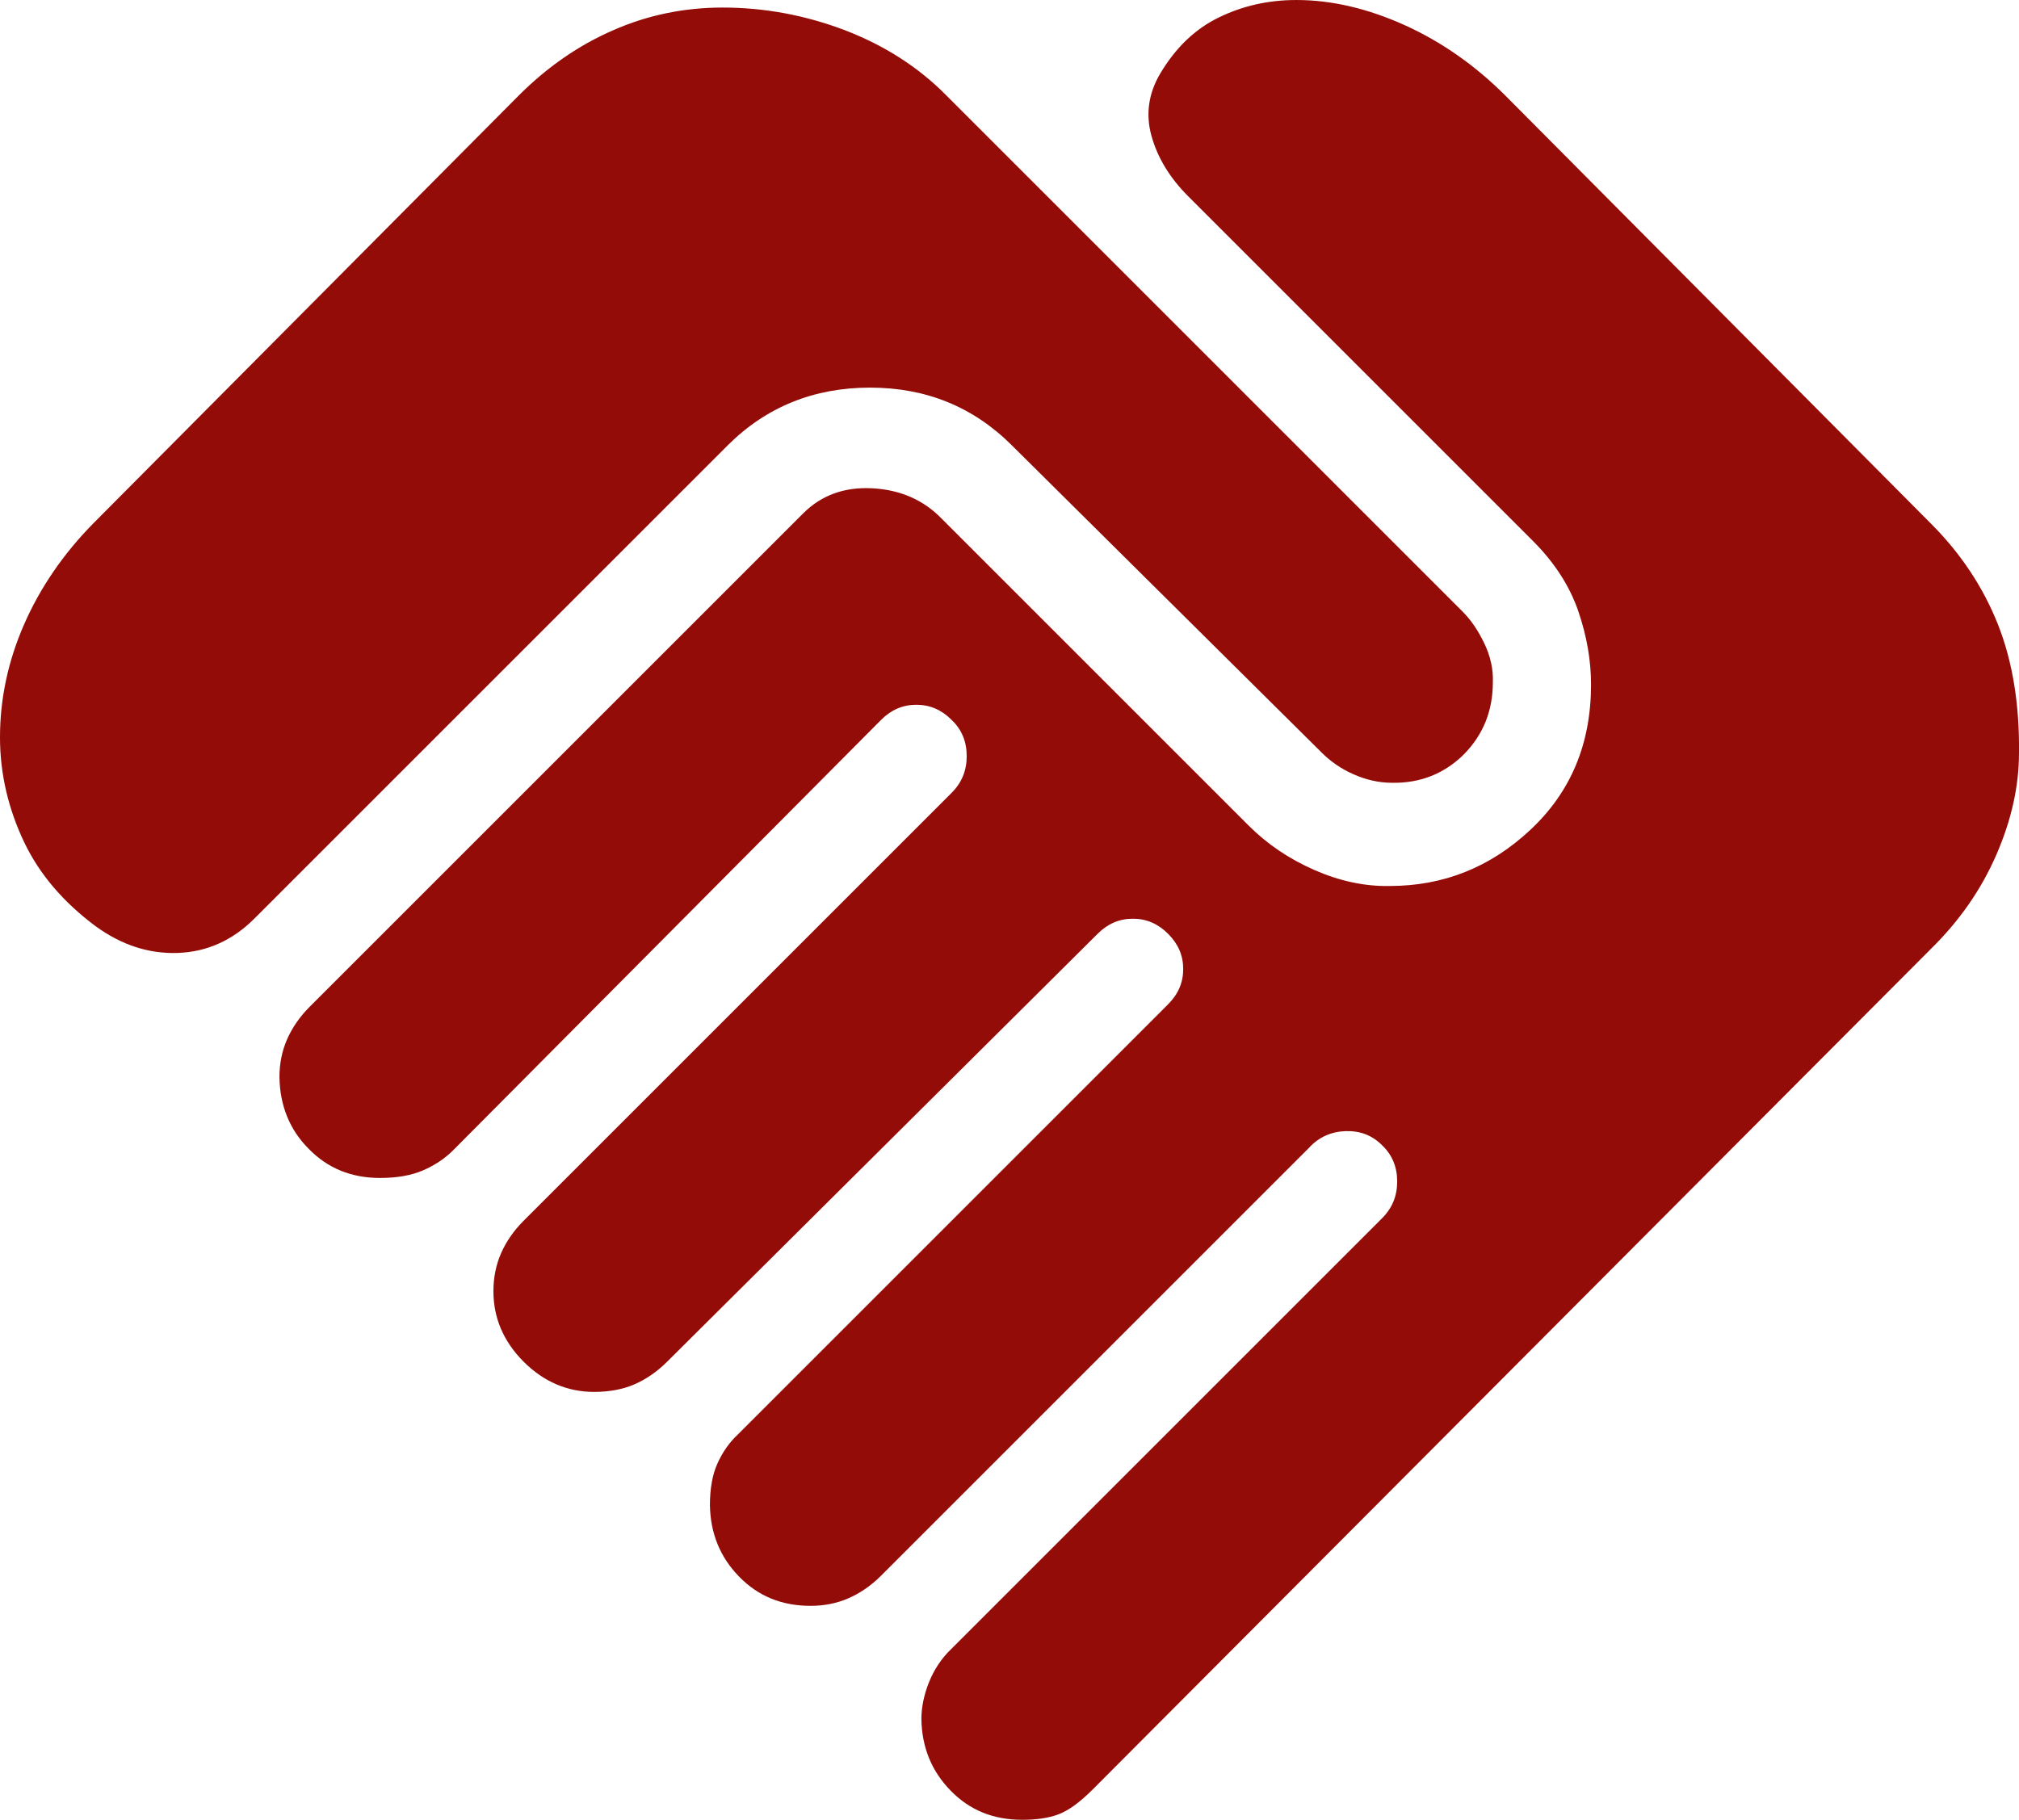
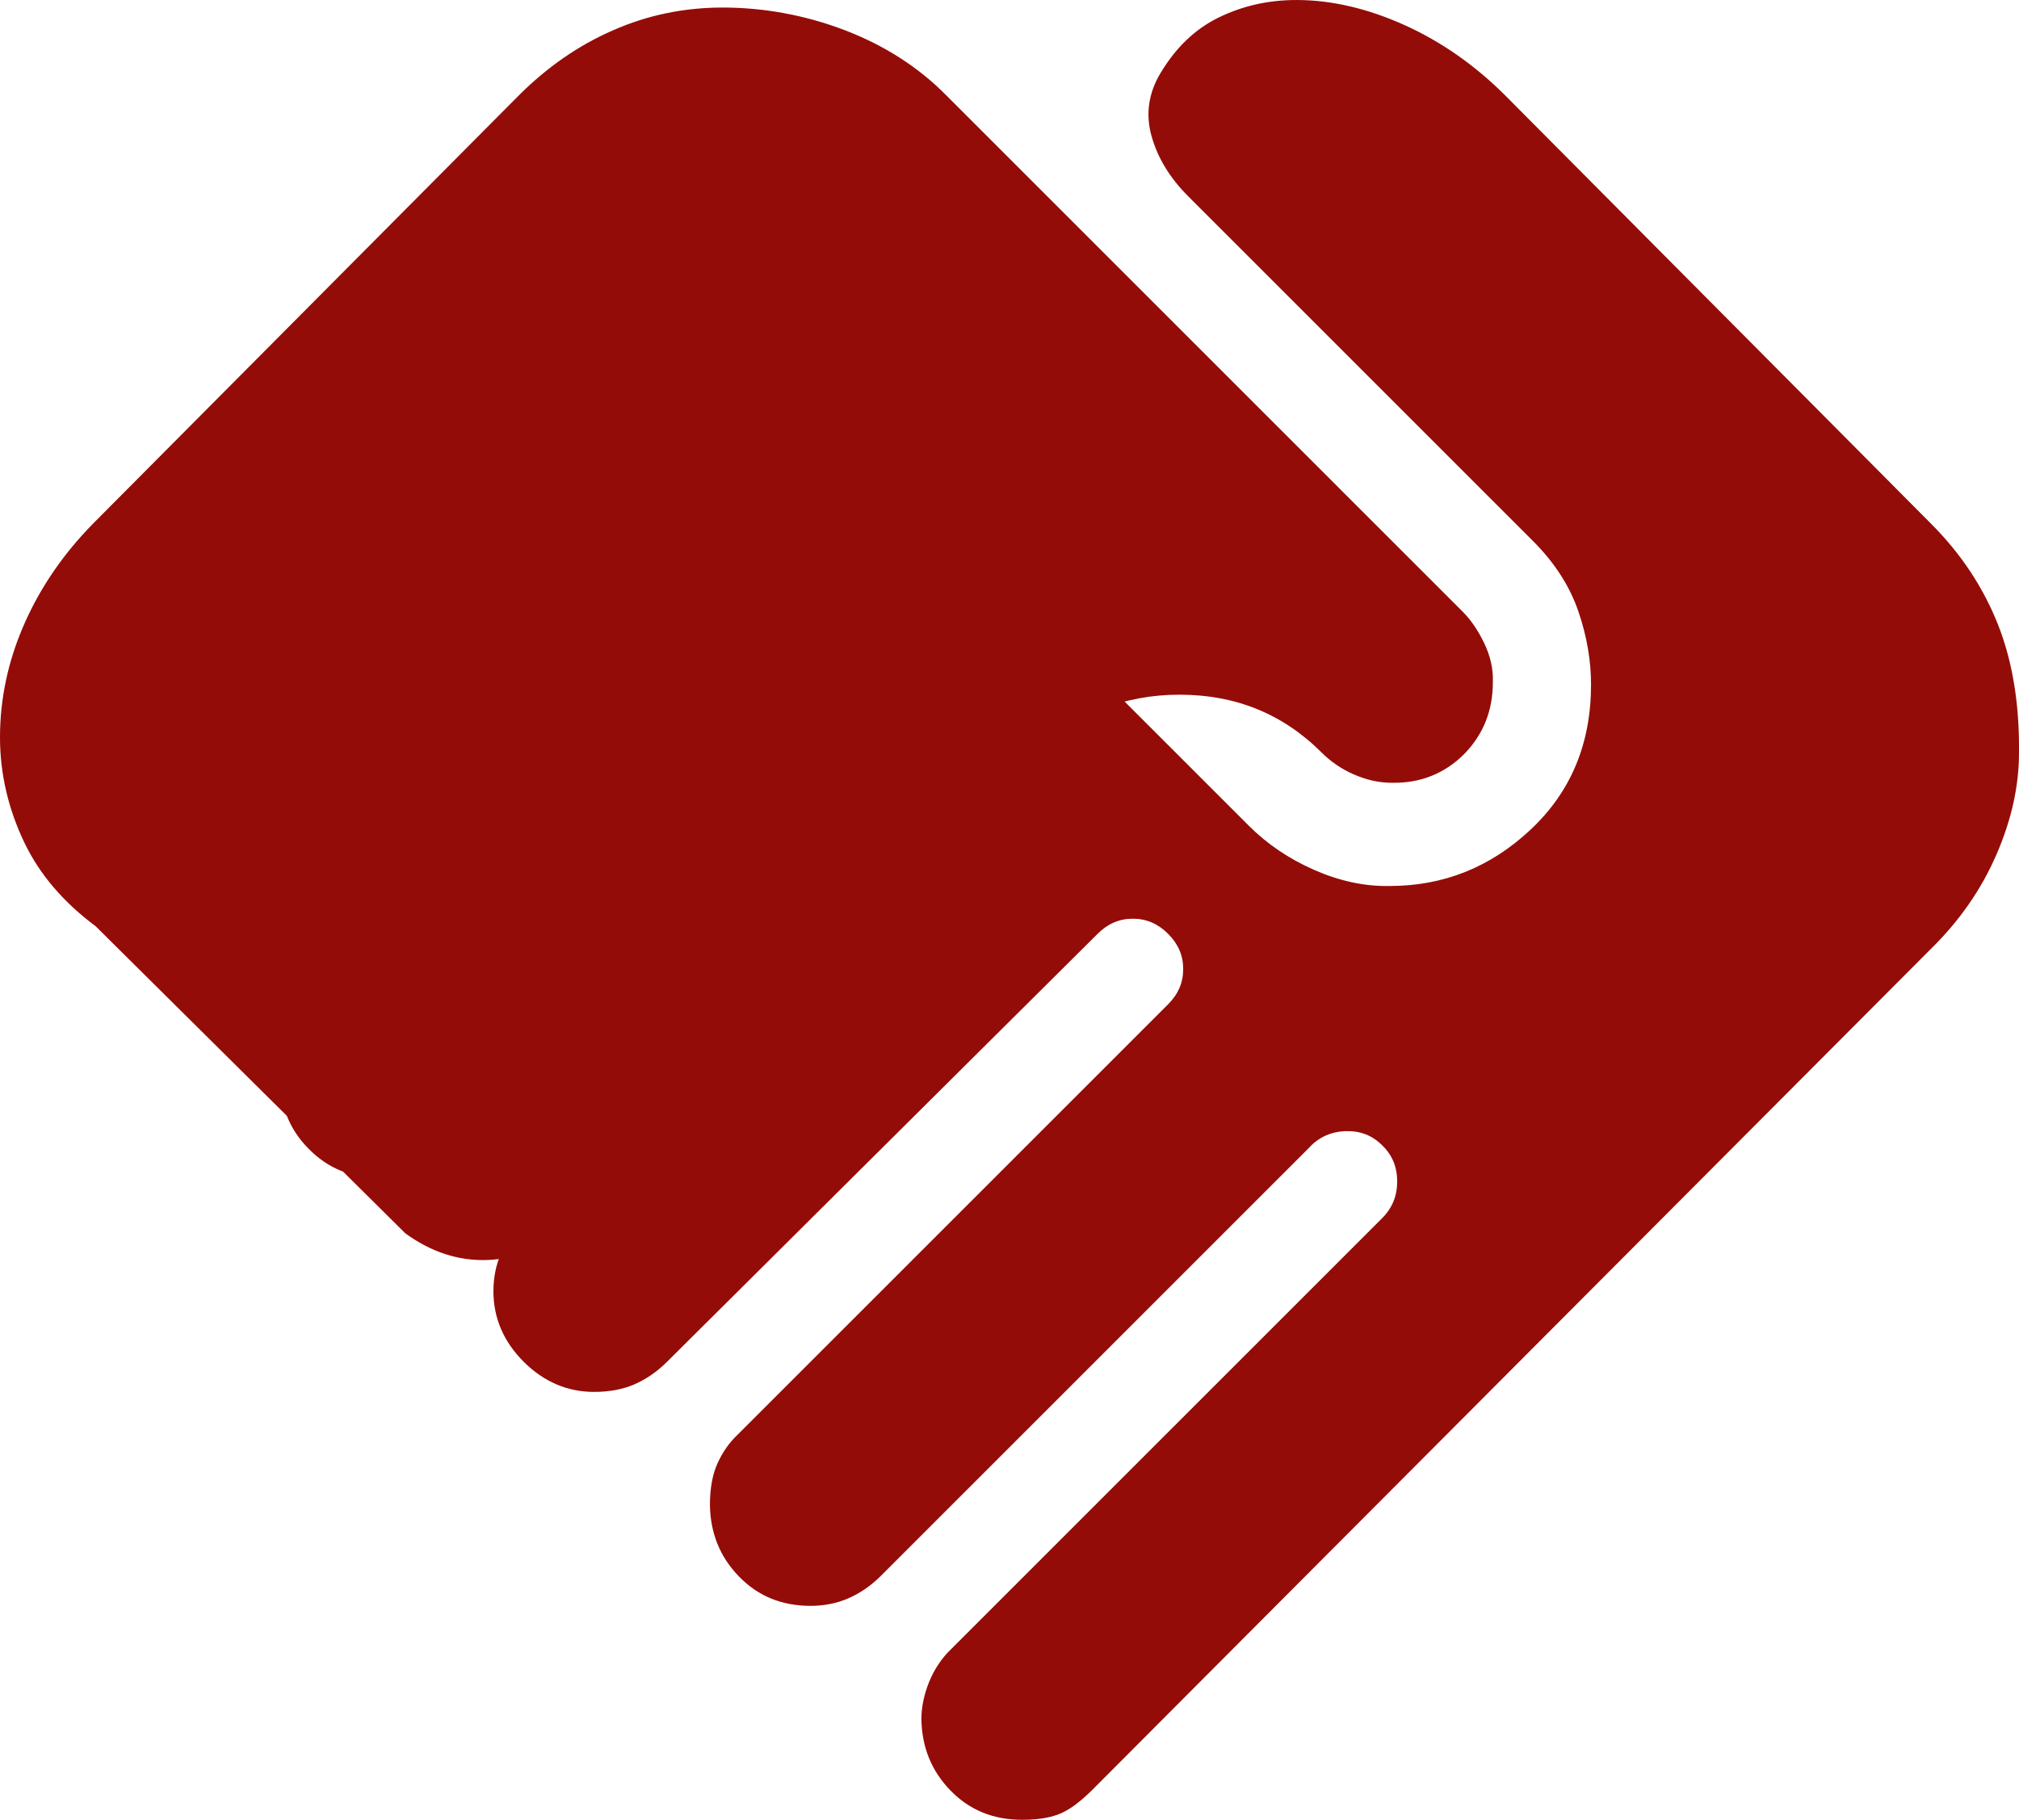
<svg xmlns="http://www.w3.org/2000/svg" id="b" viewBox="0 0 40.1 36.15">
  <g id="c">
-     <path d="M20.3,36.15c-.57,0-1.04-.19-1.42-.58s-.57-.86-.58-1.42c0-.23.05-.48.15-.73.1-.25.25-.48.45-.67l8.55-8.55c.2-.2.3-.44.3-.73s-.1-.53-.3-.72c-.2-.2-.44-.29-.73-.28-.28.01-.53.12-.72.33l-8.5,8.5c-.2.2-.42.35-.65.45-.23.1-.48.15-.75.15-.57,0-1.04-.19-1.42-.58s-.57-.86-.58-1.42c0-.33.05-.61.15-.83s.23-.41.4-.57l8.55-8.55c.2-.2.3-.43.3-.7s-.1-.5-.3-.7c-.2-.2-.43-.3-.7-.3s-.5.1-.7.3l-8.55,8.5c-.2.2-.42.35-.65.45-.23.1-.5.15-.8.15-.53,0-1-.2-1.4-.6-.4-.4-.6-.87-.6-1.4,0-.27.05-.52.15-.75.1-.23.25-.45.45-.65l8.5-8.5c.2-.2.3-.44.3-.73s-.1-.53-.3-.72c-.2-.2-.43-.3-.7-.3-.27,0-.5.1-.7.3l-8.5,8.55c-.17.17-.37.3-.6.4-.23.1-.52.15-.85.15-.57,0-1.04-.19-1.42-.58-.38-.38-.57-.86-.58-1.42,0-.27.05-.52.15-.75.1-.23.25-.45.45-.65l9.8-9.8c.37-.37.83-.53,1.38-.5.55.03,1.01.23,1.37.6l6.1,6.1c.37.37.8.66,1.3.88.5.22,1,.33,1.5.32,1.07,0,2-.37,2.8-1.12s1.2-1.71,1.2-2.88c0-.47-.08-.95-.25-1.45-.17-.5-.47-.97-.9-1.4l-6.85-6.85c-.37-.37-.61-.77-.73-1.2-.12-.43-.06-.85.18-1.25.3-.5.68-.87,1.15-1.1.47-.23.98-.35,1.55-.35.7,0,1.42.17,2.15.5.73.33,1.4.8,2,1.4l8.45,8.5c.6.6,1.04,1.27,1.33,2s.43,1.58.42,2.55c0,.67-.15,1.34-.45,2.03s-.73,1.31-1.3,1.87l-16.65,16.7c-.27.27-.5.43-.7.5s-.43.1-.7.1ZM1.9,18.4c-.63-.47-1.11-1.02-1.42-1.67S0,15.38,0,14.65c0-.77.16-1.52.48-2.25.32-.73.78-1.4,1.37-2L10.3,1.9c.57-.57,1.19-1,1.88-1.3.68-.3,1.41-.45,2.17-.45.83,0,1.64.15,2.43.45.78.3,1.46.73,2.02,1.3l10.25,10.25c.17.17.31.38.43.63.12.25.18.51.17.77,0,.57-.19,1.04-.57,1.43-.38.38-.86.58-1.43.57-.27,0-.52-.06-.77-.17s-.46-.26-.63-.43l-6.15-6.1c-.77-.77-1.71-1.15-2.82-1.15s-2.06.38-2.83,1.15l-9.4,9.4c-.43.43-.94.66-1.52.68-.58.02-1.12-.16-1.63-.53Z" fill="#940c08" />
+     <path d="M20.3,36.15c-.57,0-1.04-.19-1.42-.58s-.57-.86-.58-1.42c0-.23.05-.48.15-.73.1-.25.25-.48.45-.67l8.55-8.55c.2-.2.3-.44.3-.73s-.1-.53-.3-.72c-.2-.2-.44-.29-.73-.28-.28.01-.53.12-.72.33l-8.5,8.5c-.2.2-.42.35-.65.45-.23.1-.48.15-.75.15-.57,0-1.04-.19-1.42-.58s-.57-.86-.58-1.42c0-.33.05-.61.15-.83s.23-.41.4-.57l8.55-8.55c.2-.2.3-.43.3-.7s-.1-.5-.3-.7c-.2-.2-.43-.3-.7-.3s-.5.1-.7.3l-8.55,8.5c-.2.2-.42.35-.65.45-.23.1-.5.15-.8.15-.53,0-1-.2-1.4-.6-.4-.4-.6-.87-.6-1.4,0-.27.05-.52.15-.75.1-.23.25-.45.45-.65l8.5-8.5c.2-.2.3-.44.3-.73s-.1-.53-.3-.72c-.2-.2-.43-.3-.7-.3-.27,0-.5.1-.7.3l-8.5,8.55c-.17.17-.37.3-.6.4-.23.1-.52.15-.85.15-.57,0-1.04-.19-1.42-.58-.38-.38-.57-.86-.58-1.42,0-.27.05-.52.15-.75.1-.23.25-.45.45-.65l9.8-9.8c.37-.37.83-.53,1.38-.5.55.03,1.01.23,1.37.6l6.1,6.1c.37.37.8.66,1.3.88.5.22,1,.33,1.5.32,1.07,0,2-.37,2.8-1.12s1.2-1.71,1.2-2.88c0-.47-.08-.95-.25-1.45-.17-.5-.47-.97-.9-1.4l-6.85-6.85c-.37-.37-.61-.77-.73-1.2-.12-.43-.06-.85.18-1.25.3-.5.68-.87,1.15-1.1.47-.23.98-.35,1.55-.35.7,0,1.42.17,2.15.5.73.33,1.4.8,2,1.4l8.45,8.5c.6.6,1.04,1.27,1.33,2s.43,1.58.42,2.55c0,.67-.15,1.34-.45,2.03s-.73,1.31-1.3,1.87l-16.65,16.7c-.27.27-.5.43-.7.5s-.43.1-.7.1ZM1.9,18.4c-.63-.47-1.11-1.02-1.42-1.67S0,15.38,0,14.65c0-.77.16-1.52.48-2.25.32-.73.78-1.4,1.37-2L10.3,1.9c.57-.57,1.19-1,1.88-1.3.68-.3,1.41-.45,2.17-.45.83,0,1.64.15,2.43.45.78.3,1.46.73,2.02,1.3l10.25,10.25c.17.17.31.38.43.63.12.25.18.51.17.77,0,.57-.19,1.04-.57,1.43-.38.38-.86.58-1.43.57-.27,0-.52-.06-.77-.17s-.46-.26-.63-.43c-.77-.77-1.71-1.15-2.82-1.15s-2.06.38-2.83,1.15l-9.4,9.4c-.43.43-.94.66-1.52.68-.58.02-1.12-.16-1.63-.53Z" fill="#940c08" />
  </g>
</svg>